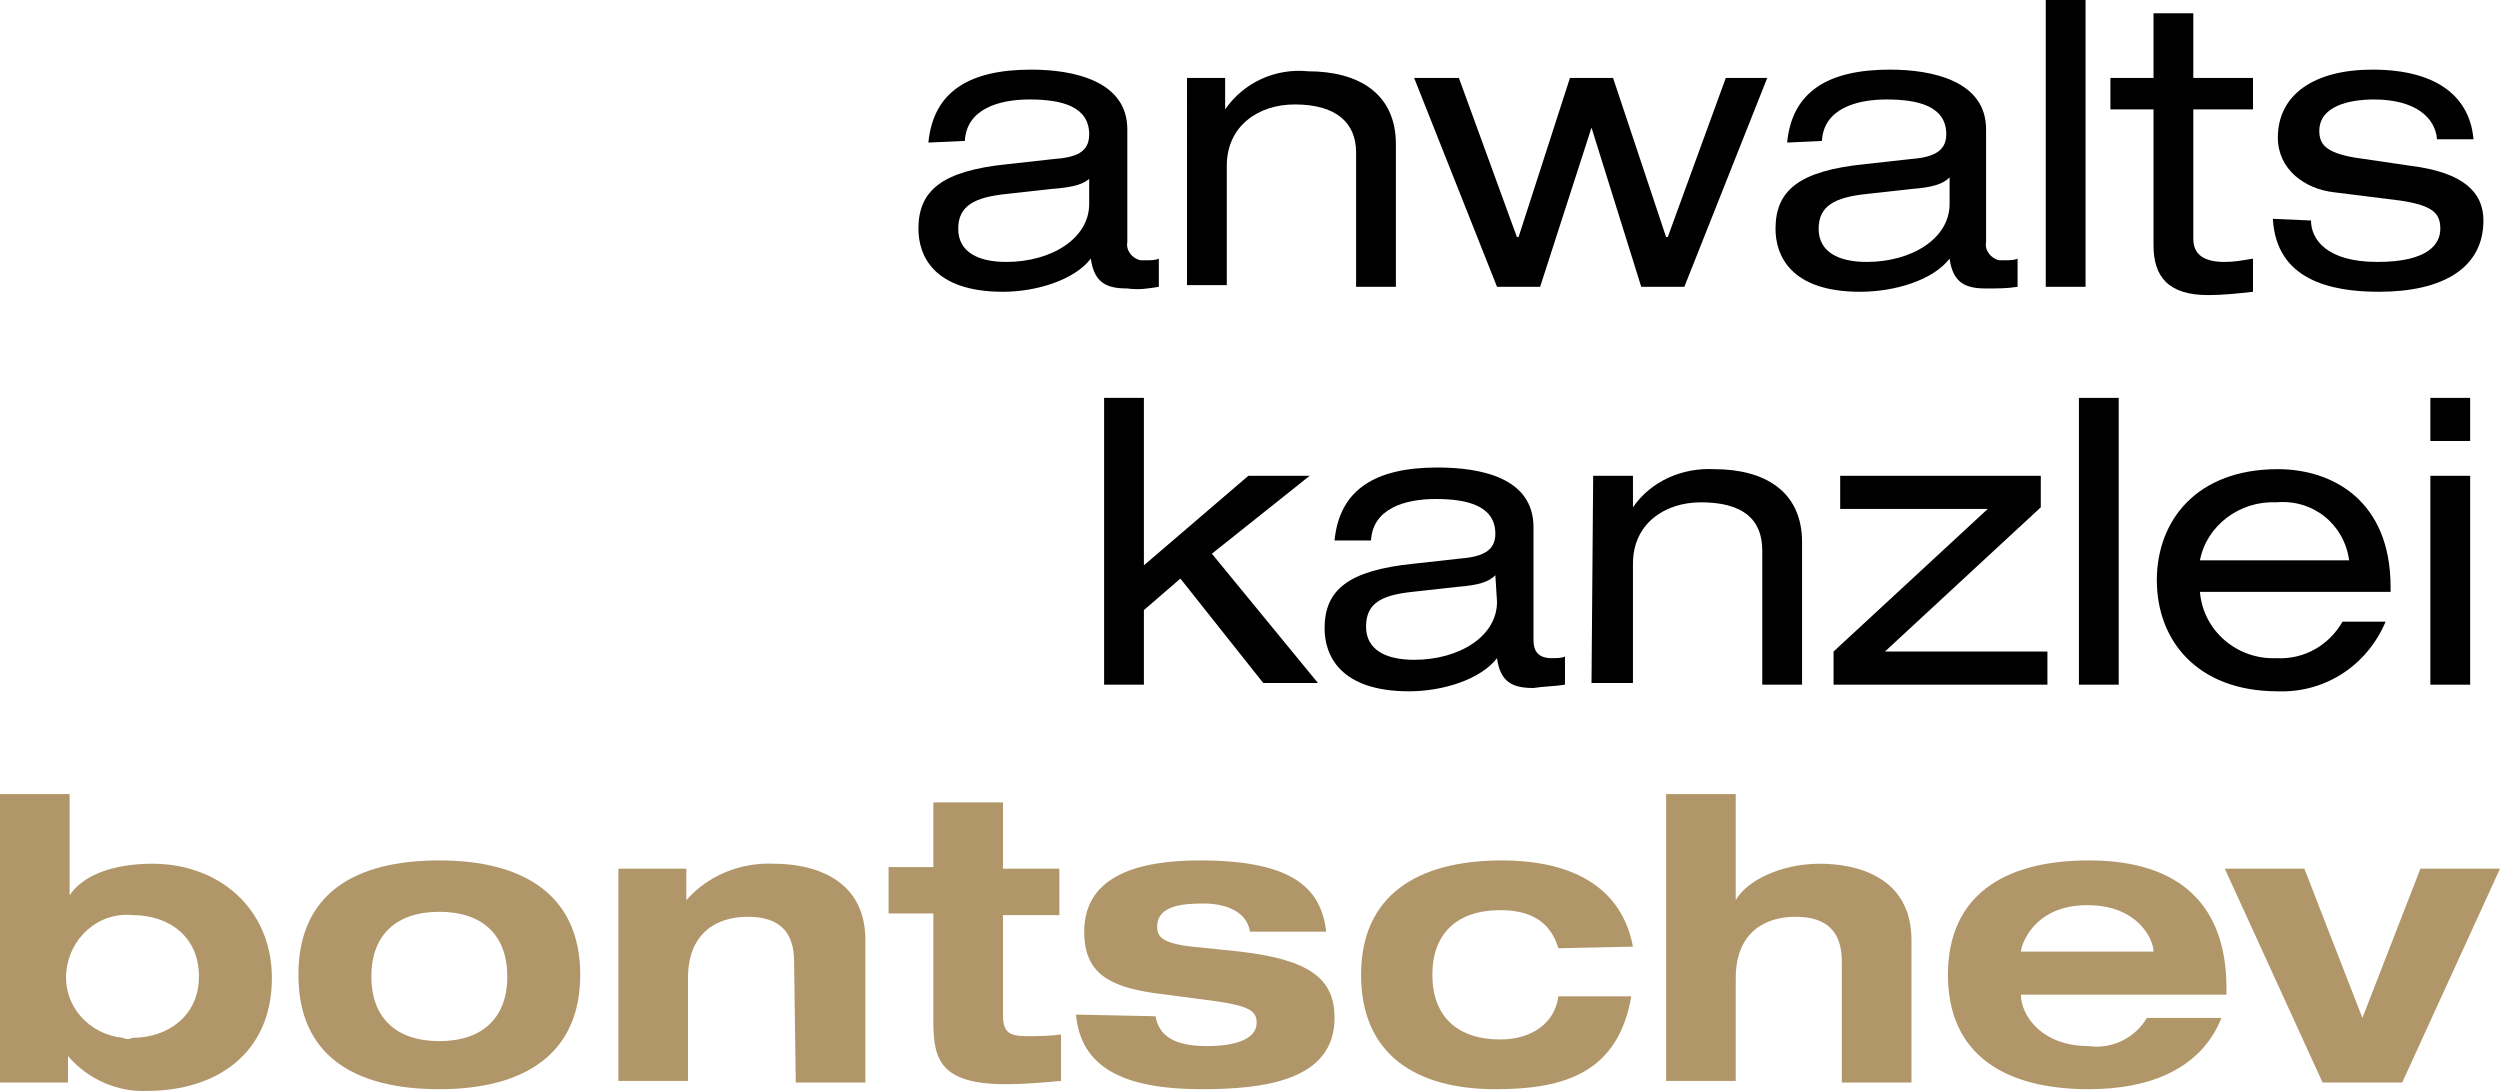
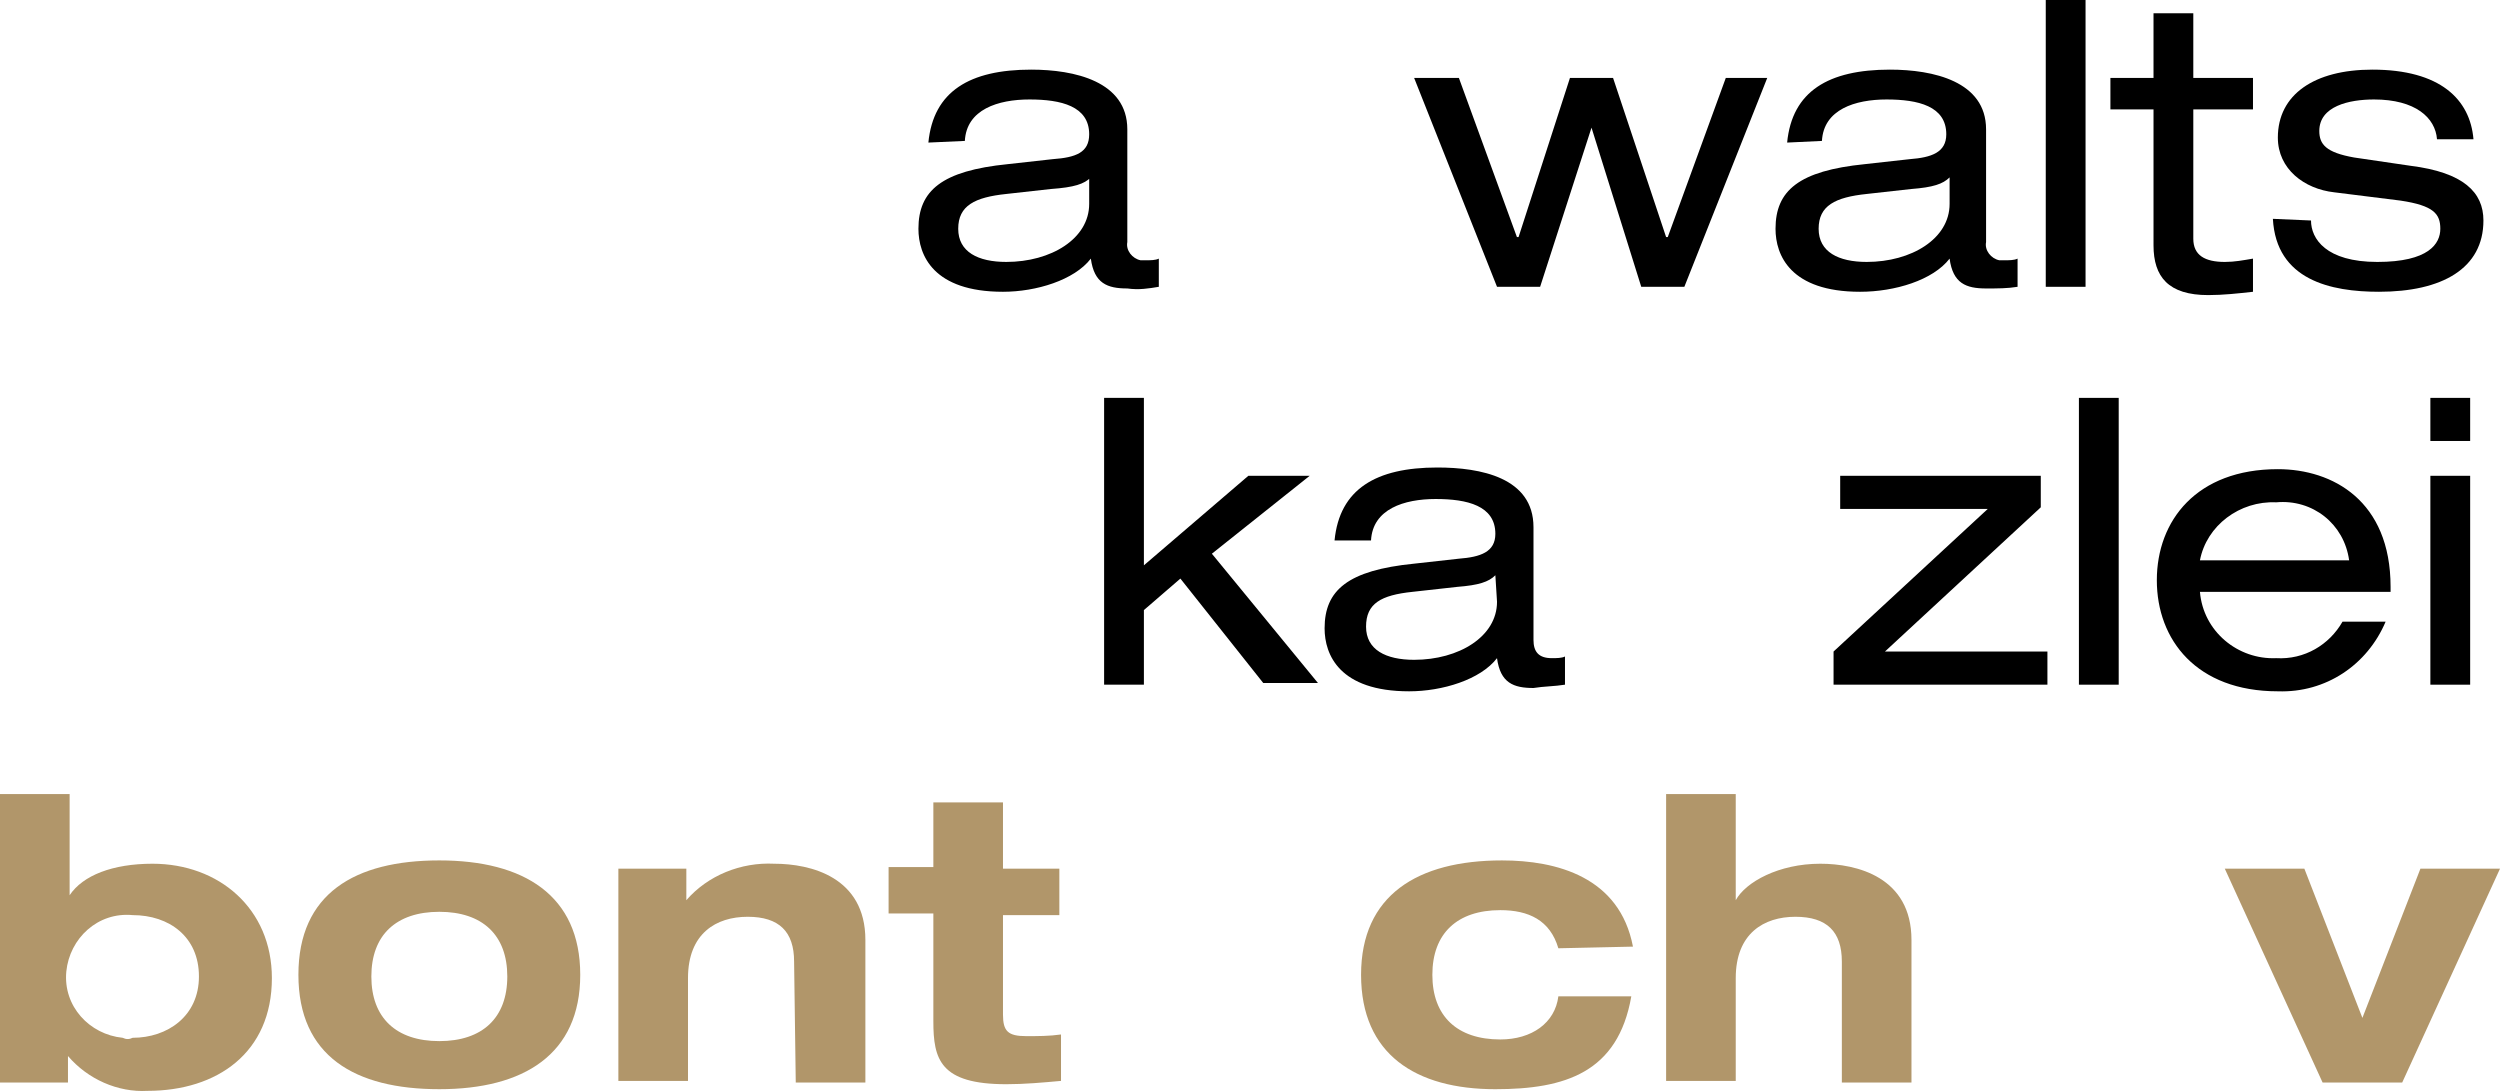
<svg xmlns="http://www.w3.org/2000/svg" version="1.1" id="Ebene_1" x="0px" y="0px" viewBox="0 0 150.8 65.8" style="enable-background:new 0 0 150.8 65.8;" xml:space="preserve">
  <style type="text/css">
	.st0{fill:#B1966A;}
</style>
  <g id="Ebene_2_1_">
    <g id="Ebene_1-2">
      <path d="M56,8.6c0.3-3.1,2.5-4.4,6.2-4.4c2.6,0,5.8,0.7,5.8,3.6v6.8c-0.1,0.5,0.3,1,0.8,1.1c0.1,0,0.2,0,0.3,0    c0.3,0,0.6,0,0.8-0.1v1.7c-0.6,0.1-1.2,0.2-1.9,0.1c-1.2,0-2-0.3-2.2-1.8c-1,1.3-3.3,2-5.3,2c-4.2,0-5.1-2.2-5.1-3.8    c0-2.3,1.4-3.5,5.4-3.9l2.7-0.3c1.4-0.1,2.2-0.4,2.2-1.5C65.7,6.4,64,6,62.1,6s-3.8,0.6-3.9,2.5L56,8.6z M65.8,10.7    c-0.4,0.4-1,0.6-2.4,0.7l-2.7,0.3c-1.9,0.2-2.9,0.7-2.9,2.1s1.2,2,2.9,2c2.7,0,5-1.4,5-3.5v-1.6H65.8z" />
-       <path d="M71.5,4.7h2.4v1.9l0,0c1.1-1.6,3-2.5,5-2.3c3,0,5.3,1.3,5.3,4.4v8.6h-2.4V9.2c0-1.8-1.2-2.9-3.7-2.9    C75.9,6.3,74,7.6,74,10v7.2h-2.4V4.7H71.5z" />
      <path d="M104.1,4.7h2.5l-5,12.6H99l-3-9.6l0,0l-3.1,9.6h-2.6l-5-12.6H88l3.5,9.6h0.1l3.1-9.6h2.6l3.2,9.6h0.1L104.1,4.7z" />
      <path d="M107.8,8.6c0.3-3.1,2.5-4.4,6.2-4.4c2.6,0,5.8,0.7,5.8,3.6v6.8c-0.1,0.5,0.3,1,0.8,1.1c0.1,0,0.2,0,0.3,0    c0.3,0,0.6,0,0.8-0.1v1.7c-0.6,0.1-1.2,0.1-1.9,0.1c-1.2,0-2-0.3-2.2-1.8c-1,1.3-3.3,2-5.4,2c-4.2,0-5.1-2.2-5.1-3.8    c0-2.3,1.4-3.5,5.4-3.9l2.7-0.3c1.3-0.1,2.2-0.4,2.2-1.5c0-1.7-1.7-2.1-3.6-2.1s-3.8,0.6-3.9,2.5L107.8,8.6z M117.6,10.7    c-0.4,0.4-1,0.6-2.3,0.7l-2.7,0.3c-1.9,0.2-2.9,0.7-2.9,2.1s1.2,2,2.9,2c2.7,0,5-1.4,5-3.5V10.7z" />
      <path d="M123.4,0h2.4v17.3h-2.4V0z" />
      <path d="M129.9,0.8h2.4v3.9h3.6v1.9h-3.6v7.8c0,1,0.7,1.4,1.9,1.4c0.6,0,1.1-0.1,1.7-0.2v2c-0.9,0.1-1.8,0.2-2.7,0.2    c-2.4,0-3.3-1.1-3.3-3V6.6h-2.6V4.7h2.6L129.9,0.8L129.9,0.8z" />
      <path d="M139.4,13.3c0,1.1,0.9,2.5,4,2.5s3.8-1.1,3.8-2s-0.4-1.4-2.4-1.7l-4-0.5c-1.8-0.2-3.4-1.4-3.4-3.3c0-2.6,2.2-4.1,5.7-4.1    c4.1,0,5.9,1.8,6.1,4.2H147c-0.1-1.3-1.3-2.4-3.8-2.4c-1.5,0-3.3,0.4-3.3,1.9c0,0.8,0.4,1.3,2.1,1.6l3.4,0.5    c3.2,0.4,4.4,1.6,4.4,3.3c0,2.9-2.5,4.3-6.3,4.3c-2.9,0-6.2-0.7-6.4-4.4L139.4,13.3z" />
      <path d="M75.3,28.7H79l-5.9,4.7l6.4,7.8h-3.3l-5-6.3L69,36.8v4.5h-2.4V24H69v10.1L75.3,28.7z" />
      <path d="M80.5,32.6c0.3-3.1,2.5-4.4,6.2-4.4c2.6,0,5.8,0.6,5.8,3.6v6.8c0,0.7,0.3,1.1,1.1,1.1c0.3,0,0.6,0,0.8-0.1v1.7    c-0.6,0.1-1.3,0.1-1.9,0.2c-1.2,0-2-0.3-2.2-1.8c-1,1.3-3.3,2-5.3,2c-4.2,0-5.1-2.2-5.1-3.8c0-2.3,1.4-3.5,5.4-3.9l2.7-0.3    c1.3-0.1,2.2-0.4,2.2-1.5c0-1.7-1.7-2.1-3.6-2.1s-3.8,0.6-3.9,2.5H80.5z M90.2,34.7c-0.4,0.4-1,0.6-2.3,0.7l-2.7,0.3    c-1.9,0.2-2.8,0.7-2.8,2.1s1.2,2,2.9,2c2.7,0,5-1.4,5-3.5L90.2,34.7z" />
-       <path d="M96.1,28.7h2.4v1.9l0,0c1.1-1.6,3-2.4,4.9-2.3c3,0,5.3,1.3,5.3,4.4v8.6h-2.4v-8.1c0-1.9-1.2-2.9-3.7-2.9    c-2.2,0-4.1,1.3-4.1,3.7v7.2H96L96.1,28.7z" />
      <path d="M110.6,39.3l9.3-8.6H111v-2h12.1v1.9l-9.4,8.7h9.8v2h-12.9V39.3z" />
      <path d="M125.4,24h2.4v17.3h-2.4V24z" />
      <path d="M132.7,35.7c0.2,2.4,2.3,4.1,4.6,4c1.7,0.1,3.2-0.8,4-2.2h2.6c-1.1,2.6-3.6,4.3-6.5,4.2c-4.9,0-7.3-3.1-7.3-6.7    s2.4-6.7,7.3-6.7c3.3,0,6.8,1.9,6.8,7.1v0.3L132.7,35.7z M141.7,33.8c-0.3-2.2-2.2-3.7-4.4-3.5c-2.2-0.1-4.2,1.4-4.6,3.5H141.7z" />
      <path d="M146.6,24h2.4v2.6h-2.4V24z M146.6,28.7h2.4v12.6h-2.4V28.7z" />
      <path class="st0" d="M0,47.9h4.2V54l0,0c0.8-1.2,2.6-1.9,5-1.9c4,0,7.2,2.7,7.2,6.9c0,4.5-3.3,6.8-7.5,6.8    c-1.8,0.1-3.6-0.7-4.8-2.1l0,0v1.6H0V47.9z M8,62.6c2.1,0,4-1.3,4-3.7s-1.8-3.7-4-3.7c-2.1-0.2-3.8,1.4-4,3.4    c-0.2,2.1,1.4,3.8,3.4,4C7.6,62.7,7.8,62.7,8,62.6z" />
      <path class="st0" d="M26.5,51.9c5.1,0,8.5,2.1,8.5,6.9s-3.4,6.9-8.5,6.9s-8.5-2-8.5-6.9S21.4,51.9,26.5,51.9z M26.5,62.8    c2.6,0,4.1-1.4,4.1-3.9S29.1,55,26.5,55s-4.1,1.4-4.1,3.9S23.9,62.8,26.5,62.8z" />
      <path class="st0" d="M47.9,58c0-1.8-0.9-2.7-2.8-2.7s-3.6,1-3.6,3.7v6.2h-4.2V52.4h4.1v1.9l0,0c1.3-1.5,3.3-2.3,5.3-2.2    c2.2,0,5.5,0.8,5.5,4.6v8.6H48L47.9,58L47.9,58z" />
      <path class="st0" d="M56.3,48.4h4.2v4h3.4v2.8h-3.4v6c0,1,0.3,1.3,1.4,1.3c0.7,0,1.4,0,2.1-0.1v2.8c-1.1,0.1-2.2,0.2-3.3,0.2    c-4,0-4.4-1.5-4.4-3.8v-6.5h-2.7v-2.8h2.7V48.4z" />
-       <path class="st0" d="M69.7,61.3c0.2,1.1,1,1.8,3.1,1.8c1.9,0,3-0.5,3-1.4c0-0.7-0.4-1-2.4-1.3l-3.8-0.5c-2.7-0.4-4.2-1.2-4.2-3.7    c0-3.5,3.5-4.3,7-4.3c5.9,0,7.3,1.9,7.6,4.3h-4.6c-0.2-1.3-1.6-1.7-2.8-1.7s-2.8,0.1-2.8,1.4c0,0.6,0.3,1,2.1,1.2l2.9,0.3    c4.3,0.5,5.7,1.7,5.7,4c0,3.8-4.3,4.3-8,4.3c-4.9,0-7.3-1.4-7.6-4.5L69.7,61.3z" />
      <path class="st0" d="M94,57.2c-0.5-1.7-1.8-2.3-3.5-2.3c-2.6,0-4.1,1.4-4.1,3.9s1.5,3.9,4.1,3.9c1.9,0,3.3-1,3.5-2.6h4.4    c-0.8,4.6-4,5.6-8.2,5.6c-4.8,0-8.1-2.1-8.1-6.9s3.4-6.9,8.5-6.9c3.3,0,7.1,1,7.9,5.2L94,57.2z" />
      <path class="st0" d="M100.5,47.9h4.2v6.4l0,0c0.6-1.1,2.6-2.2,5.1-2.2c2.2,0,5.5,0.8,5.5,4.6v8.6h-4.2V58c0-1.8-0.9-2.7-2.8-2.7    s-3.6,1-3.6,3.7v6.2h-4.2V47.9z" />
-       <path class="st0" d="M134,61.4c-1.2,3-4.2,4.3-8,4.3c-5.1,0-8.5-2.1-8.5-6.9s3.4-6.9,8.5-6.9c5.6,0,8.3,2.8,8.3,7.7V60h-12.4l0,0    c0,1.2,1.2,3.1,4.1,3.1c1.4,0.2,2.8-0.5,3.5-1.7L134,61.4z M129.9,57.4L129.9,57.4c0-0.7-0.9-2.8-4-2.8c-3.3,0-4,2.5-4,2.8l0,0    H129.9z" />
      <path class="st0" d="M134.2,52.4h4.8l3.5,9l3.5-9h4.8l-5.9,12.9h-4.8L134.2,52.4z" />
    </g>
  </g>
</svg>